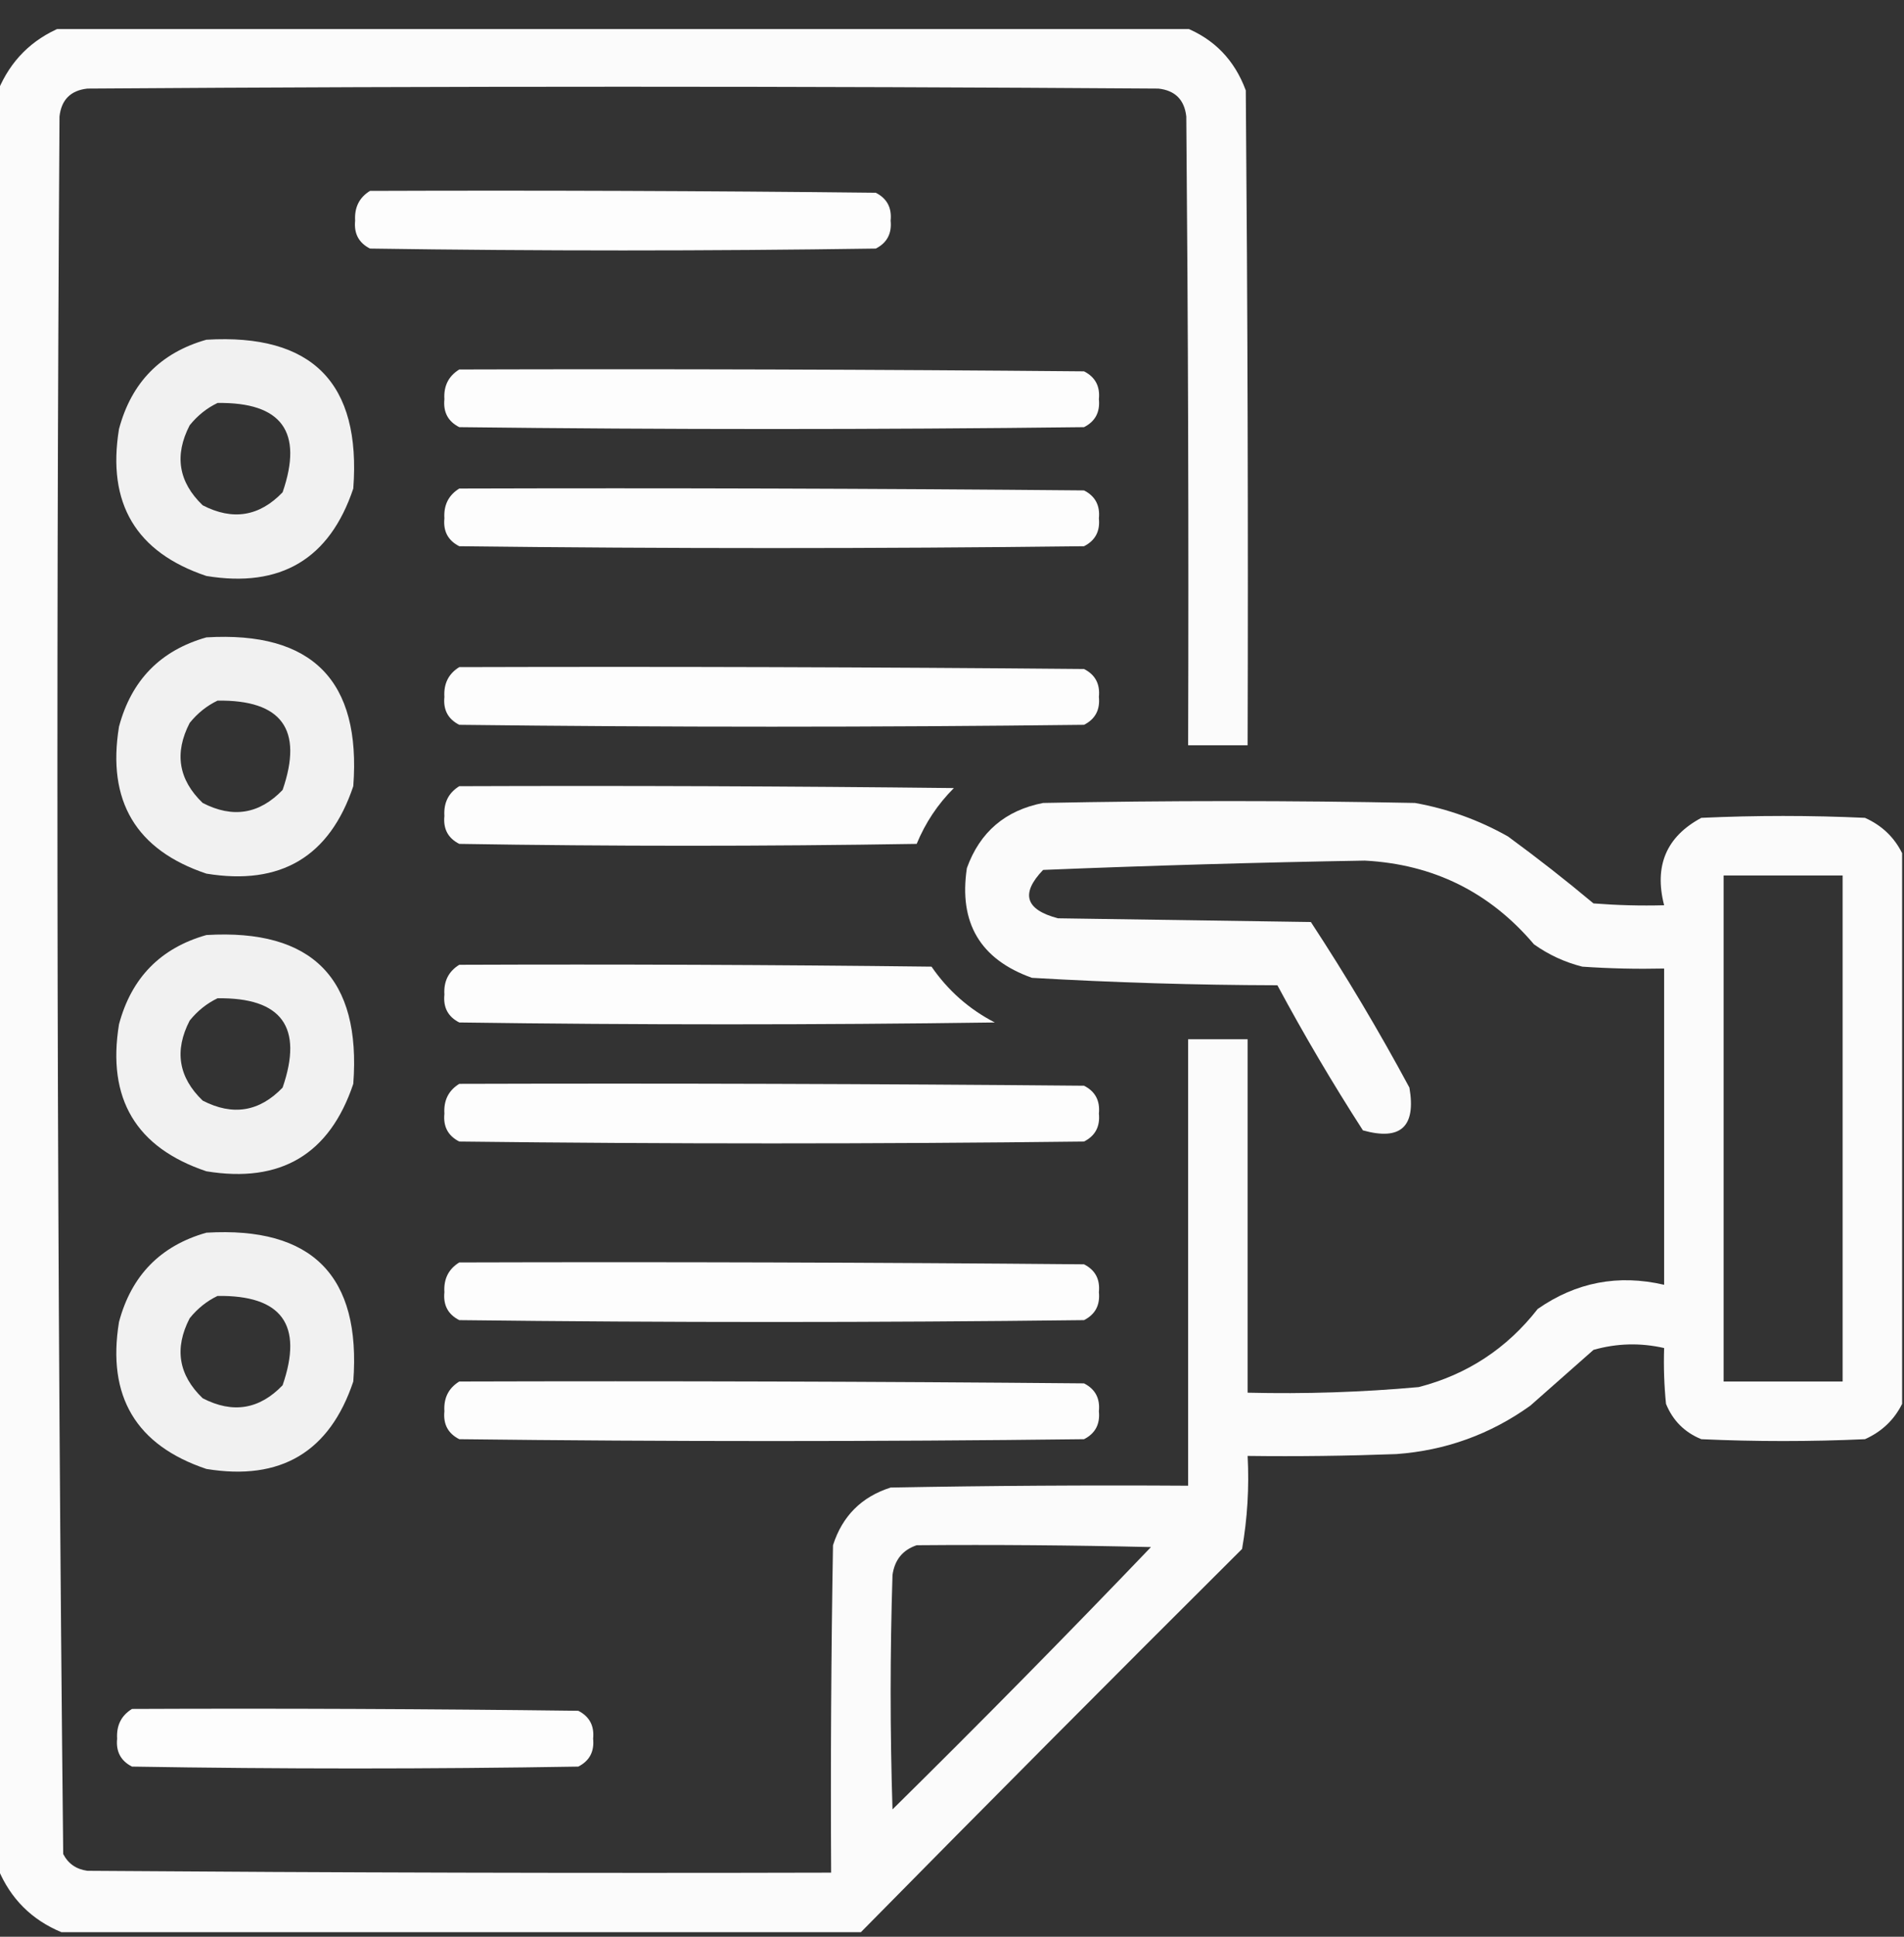
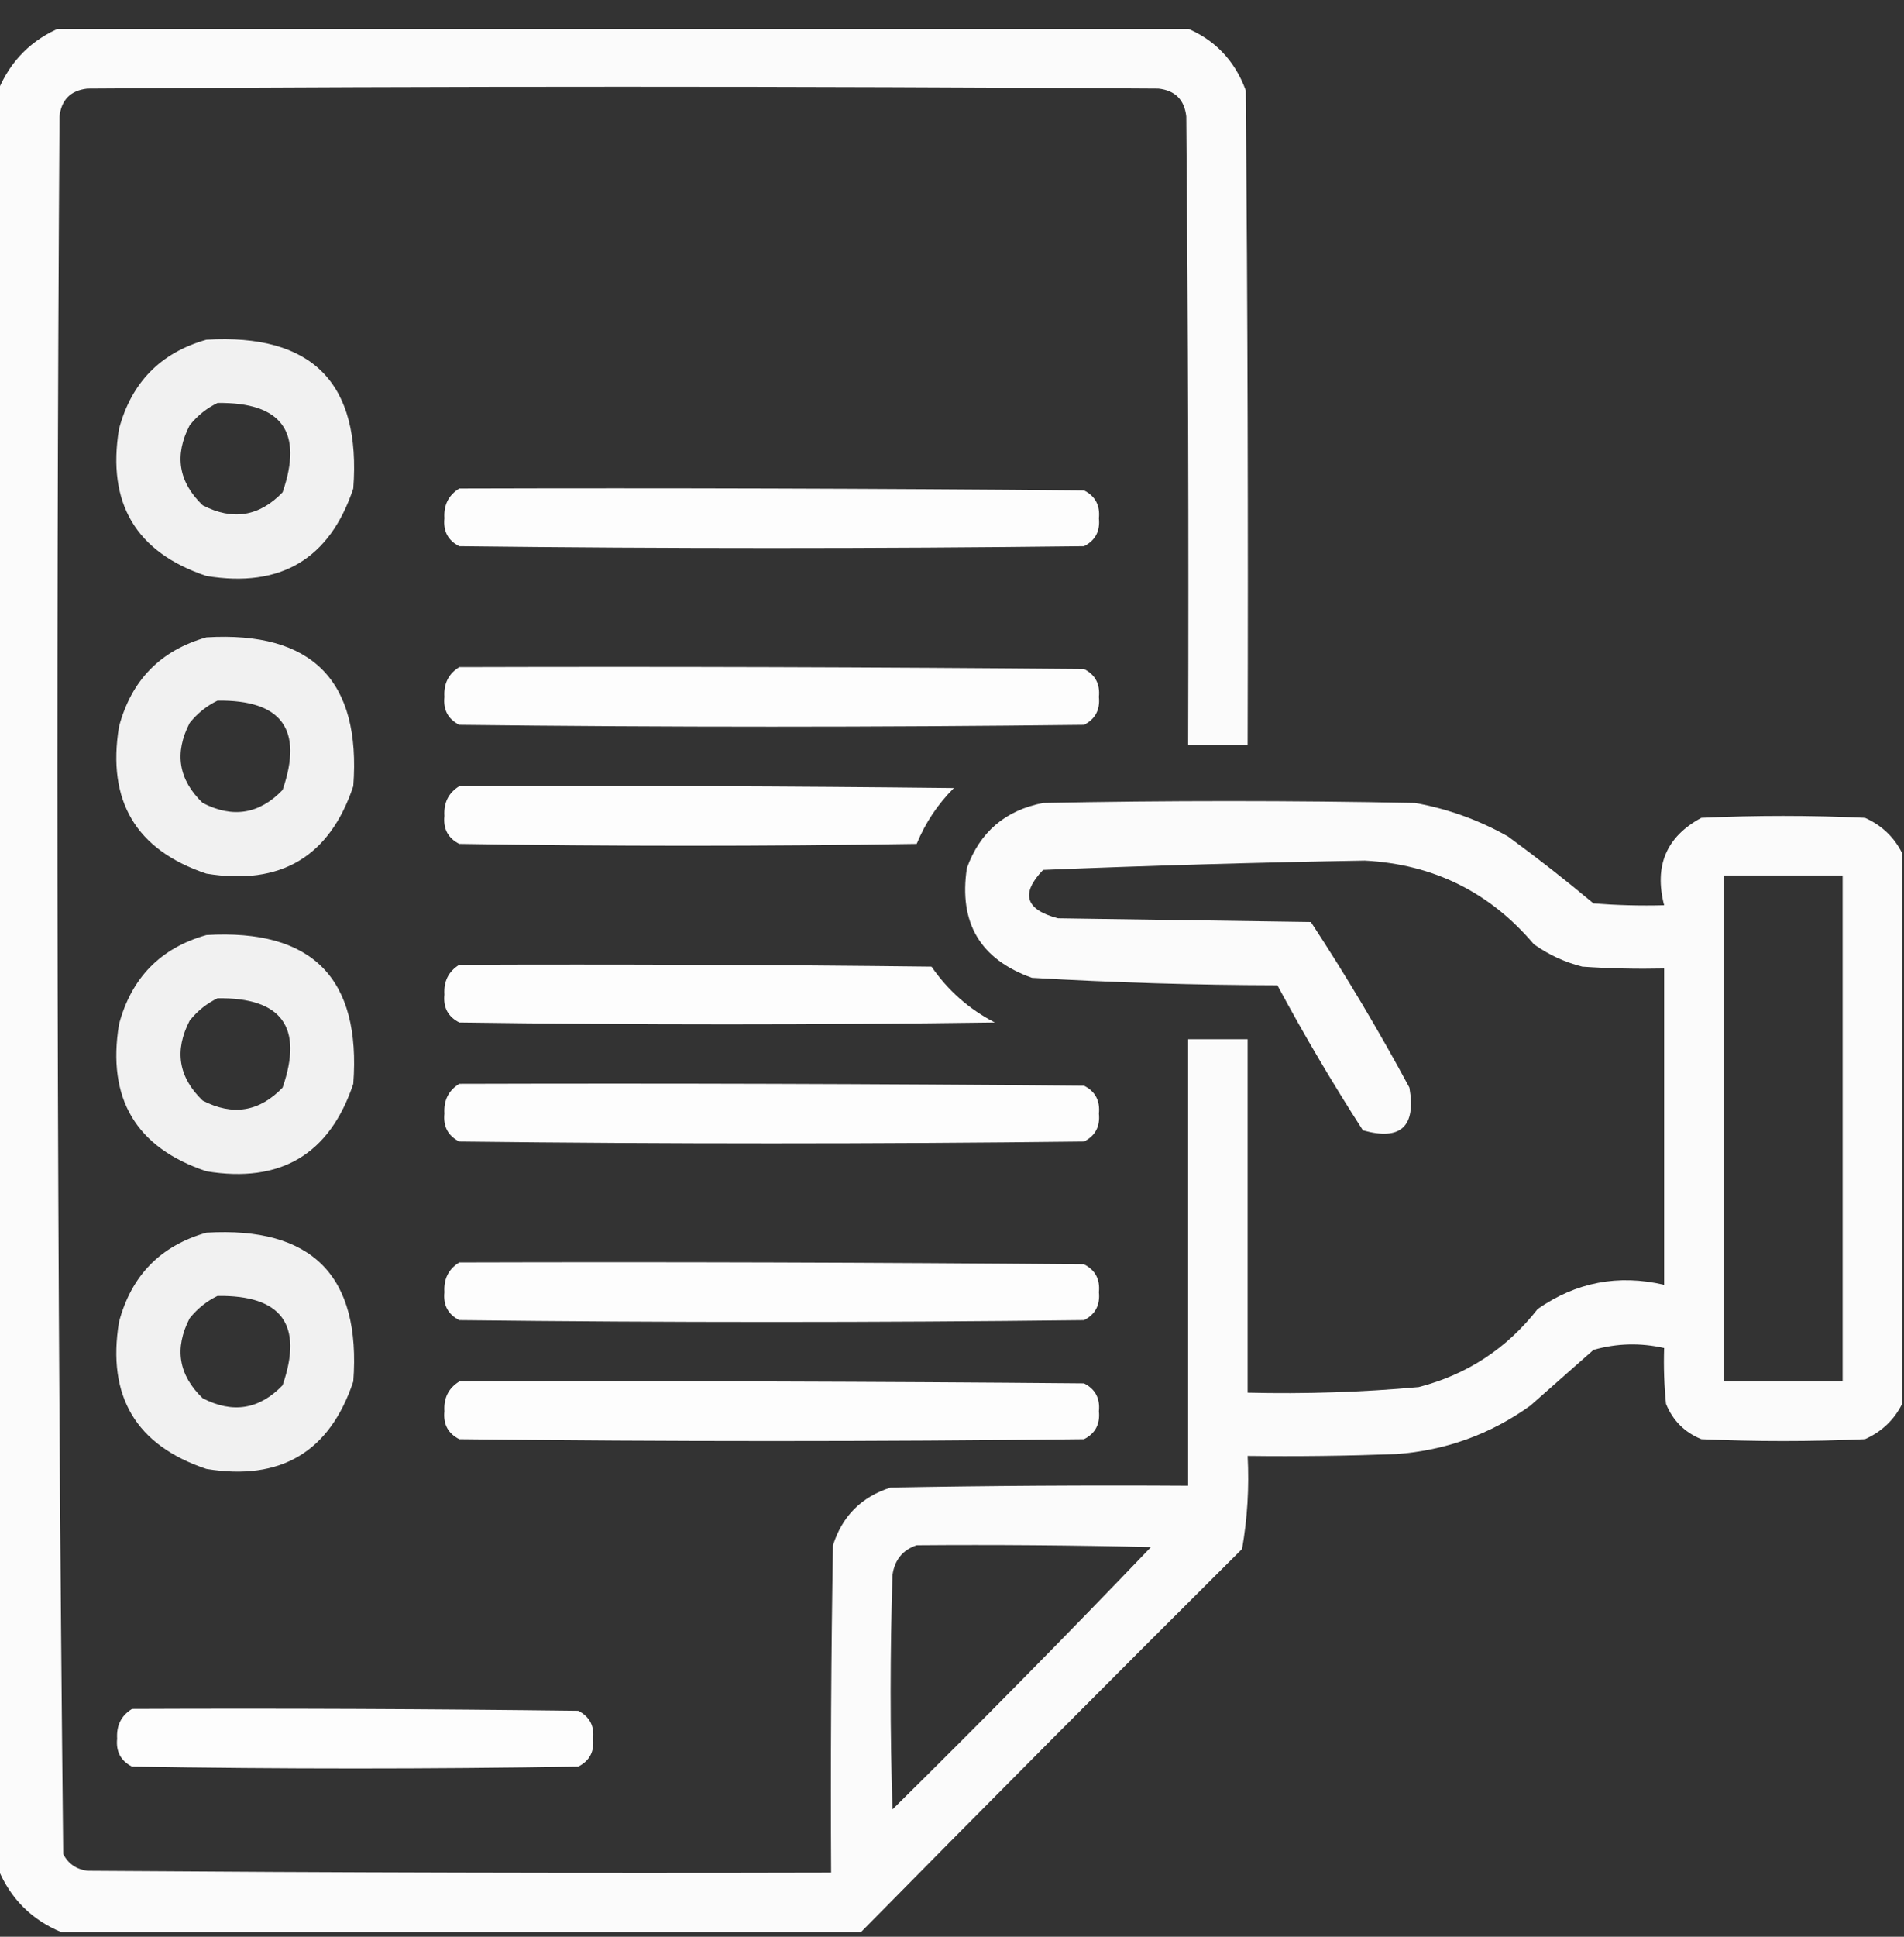
<svg xmlns="http://www.w3.org/2000/svg" width="60" height="61" viewBox="0 0 60 61" fill="none">
  <rect x="0" y="0" width="60" height="61" fill="#333333" stroke="none" />
  <g clip-path="url(#clip0_605_2)">
    <path opacity="0.978" fill-rule="evenodd" clip-rule="evenodd" d="M1.934 0.856C13.73 0.856 25.527 0.856 37.324 0.856C38.26 1.225 38.904 1.889 39.258 2.848C39.316 9.723 39.336 16.598 39.316 23.473C38.691 23.473 38.066 23.473 37.441 23.473C37.461 16.872 37.441 10.27 37.383 3.669C37.324 3.141 37.031 2.848 36.504 2.79C25.254 2.712 14.004 2.712 2.754 2.79C2.227 2.848 1.934 3.141 1.875 3.669C1.758 21.917 1.797 40.16 1.992 58.395C2.149 58.699 2.403 58.875 2.754 58.923C10.566 58.981 18.379 59.001 26.191 58.981C26.172 55.544 26.191 52.106 26.25 48.669C26.543 47.751 27.148 47.145 28.066 46.852C31.191 46.794 34.316 46.774 37.441 46.794C37.441 42.106 37.441 37.419 37.441 32.731C38.066 32.731 38.691 32.731 39.316 32.731C39.316 36.442 39.316 40.153 39.316 43.864C41.118 43.908 42.915 43.85 44.707 43.688C46.235 43.293 47.485 42.473 48.457 41.227C49.668 40.384 50.996 40.13 52.441 40.466C52.441 37.145 52.441 33.825 52.441 30.505C51.581 30.524 50.722 30.505 49.863 30.446C49.31 30.306 48.802 30.072 48.34 29.743C46.946 28.099 45.169 27.22 43.008 27.106C39.623 27.164 36.245 27.262 32.871 27.399C32.154 28.145 32.31 28.653 33.34 28.923C35.996 28.962 38.652 29.001 41.309 29.04C42.417 30.73 43.453 32.468 44.414 34.255C44.628 35.486 44.14 35.935 42.949 35.602C41.992 34.117 41.093 32.594 40.254 31.032C37.671 31.026 35.093 30.947 32.52 30.798C30.891 30.218 30.208 29.066 30.469 27.341C30.878 26.207 31.678 25.523 32.871 25.29C36.777 25.212 40.684 25.212 44.59 25.29C45.626 25.476 46.602 25.827 47.52 26.345C48.444 27.021 49.342 27.724 50.215 28.454C50.956 28.512 51.698 28.532 52.441 28.512C52.121 27.268 52.512 26.35 53.613 25.759C55.332 25.68 57.051 25.68 58.77 25.759C59.299 25.995 59.69 26.367 59.941 26.872C59.941 32.653 59.941 38.434 59.941 44.216C59.69 44.721 59.299 45.092 58.77 45.329C57.051 45.407 55.332 45.407 53.613 45.329C53.086 45.114 52.715 44.743 52.5 44.216C52.441 43.631 52.422 43.045 52.441 42.458C51.693 42.288 50.95 42.307 50.215 42.516C49.551 43.102 48.887 43.688 48.223 44.274C46.964 45.176 45.557 45.684 44.004 45.798C42.442 45.856 40.879 45.876 39.316 45.856C39.368 46.846 39.309 47.822 39.141 48.786C35.107 52.8 31.103 56.824 27.129 60.856C18.73 60.856 10.332 60.856 1.934 60.856C0.996 60.466 0.332 59.801 -0.059 58.864C-0.059 40.192 -0.059 21.52 -0.059 2.848C0.332 1.911 0.996 1.247 1.934 0.856ZM54.316 27.575C55.566 27.575 56.816 27.575 58.066 27.575C58.066 32.887 58.066 38.2 58.066 43.512C56.816 43.512 55.566 43.512 54.316 43.512C54.316 38.2 54.316 32.887 54.316 27.575ZM28.887 48.669C31.348 48.649 33.809 48.669 36.27 48.727C33.597 51.517 30.882 54.271 28.125 56.989C28.047 54.528 28.047 52.067 28.125 49.606C28.192 49.13 28.446 48.817 28.887 48.669Z" fill="white" />
-     <path opacity="0.989" fill-rule="evenodd" clip-rule="evenodd" d="M11.66 6.012C16.973 5.993 22.285 6.012 27.598 6.071C27.951 6.25 28.107 6.543 28.066 6.95C28.107 7.357 27.951 7.65 27.598 7.829C22.285 7.907 16.973 7.907 11.66 7.829C11.307 7.65 11.15 7.357 11.191 6.95C11.166 6.532 11.322 6.22 11.66 6.012Z" fill="white" />
    <path opacity="0.93" fill-rule="evenodd" clip-rule="evenodd" d="M6.504 10.7C9.84 10.501 11.383 12.063 11.133 15.387C10.388 17.607 8.845 18.525 6.504 18.141C4.285 17.397 3.367 15.854 3.75 13.512C4.141 12.047 5.059 11.109 6.504 10.7ZM6.855 12.692C6.517 12.854 6.224 13.088 5.977 13.395C5.487 14.342 5.624 15.182 6.387 15.915C7.334 16.404 8.174 16.268 8.906 15.505C9.562 13.601 8.879 12.664 6.855 12.692Z" fill="white" />
-     <path opacity="0.991" fill-rule="evenodd" clip-rule="evenodd" d="M14.473 11.637C21.035 11.618 27.598 11.637 34.16 11.696C34.514 11.875 34.67 12.168 34.629 12.575C34.67 12.982 34.514 13.275 34.16 13.454C27.598 13.532 21.035 13.532 14.473 13.454C14.119 13.275 13.963 12.982 14.004 12.575C13.978 12.157 14.135 11.845 14.473 11.637Z" fill="white" />
    <path opacity="0.991" fill-rule="evenodd" clip-rule="evenodd" d="M14.473 15.387C21.035 15.368 27.598 15.387 34.16 15.446C34.514 15.625 34.67 15.918 34.629 16.325C34.67 16.732 34.514 17.025 34.16 17.204C27.598 17.282 21.035 17.282 14.473 17.204C14.119 17.025 13.963 16.732 14.004 16.325C13.978 15.907 14.135 15.595 14.473 15.387Z" fill="white" />
    <path opacity="0.93" fill-rule="evenodd" clip-rule="evenodd" d="M6.504 20.075C9.84 19.876 11.383 21.438 11.133 24.762C10.388 26.982 8.845 27.9 6.504 27.516C4.285 26.772 3.367 25.229 3.75 22.887C4.141 21.422 5.059 20.484 6.504 20.075ZM6.855 22.067C8.879 22.039 9.562 22.976 8.906 24.88C8.174 25.643 7.334 25.779 6.387 25.29C5.624 24.557 5.487 23.717 5.977 22.77C6.224 22.463 6.517 22.229 6.855 22.067Z" fill="white" />
    <path opacity="0.991" fill-rule="evenodd" clip-rule="evenodd" d="M14.473 21.012C21.035 20.993 27.598 21.012 34.16 21.071C34.514 21.25 34.67 21.543 34.629 21.95C34.67 22.357 34.514 22.65 34.16 22.829C27.598 22.907 21.035 22.907 14.473 22.829C14.119 22.65 13.963 22.357 14.004 21.95C13.978 21.532 14.135 21.22 14.473 21.012Z" fill="white" />
    <path opacity="0.989" fill-rule="evenodd" clip-rule="evenodd" d="M14.473 24.762C19.668 24.743 24.863 24.762 30.059 24.821C29.55 25.33 29.16 25.916 28.887 26.579C24.082 26.657 19.277 26.657 14.473 26.579C14.119 26.4 13.963 26.107 14.004 25.7C13.978 25.282 14.135 24.97 14.473 24.762Z" fill="white" />
    <path opacity="0.93" fill-rule="evenodd" clip-rule="evenodd" d="M6.504 29.45C9.84 29.251 11.383 30.813 11.133 34.137C10.388 36.357 8.845 37.275 6.504 36.891C4.285 36.147 3.367 34.604 3.75 32.262C4.141 30.797 5.059 29.859 6.504 29.45ZM6.855 31.442C6.517 31.604 6.224 31.838 5.977 32.145C5.487 33.092 5.624 33.932 6.387 34.665C7.334 35.154 8.174 35.018 8.906 34.255C9.562 32.351 8.879 31.414 6.855 31.442Z" fill="white" />
    <path opacity="0.987" fill-rule="evenodd" clip-rule="evenodd" d="M14.473 30.387C19.434 30.368 24.395 30.387 29.355 30.446C29.875 31.2 30.538 31.785 31.348 32.204C25.723 32.282 20.098 32.282 14.473 32.204C14.119 32.025 13.963 31.732 14.004 31.325C13.978 30.907 14.135 30.595 14.473 30.387Z" fill="white" />
    <path opacity="0.991" fill-rule="evenodd" clip-rule="evenodd" d="M14.473 34.137C21.035 34.118 27.598 34.137 34.16 34.196C34.514 34.375 34.67 34.668 34.629 35.075C34.67 35.482 34.514 35.775 34.16 35.954C27.598 36.032 21.035 36.032 14.473 35.954C14.119 35.775 13.963 35.482 14.004 35.075C13.978 34.657 14.135 34.345 14.473 34.137Z" fill="white" />
    <path opacity="0.93" fill-rule="evenodd" clip-rule="evenodd" d="M6.504 38.825C9.84 38.626 11.383 40.188 11.133 43.512C10.388 45.732 8.845 46.65 6.504 46.266C4.285 45.522 3.367 43.979 3.75 41.637C4.141 40.172 5.059 39.234 6.504 38.825ZM6.855 40.817C6.517 40.979 6.224 41.213 5.977 41.52C5.487 42.467 5.624 43.307 6.387 44.04C7.334 44.529 8.174 44.393 8.906 43.63C9.562 41.726 8.879 40.789 6.855 40.817Z" fill="white" />
    <path opacity="0.991" fill-rule="evenodd" clip-rule="evenodd" d="M14.473 39.762C21.035 39.743 27.598 39.762 34.16 39.821C34.514 40 34.67 40.293 34.629 40.7C34.67 41.107 34.514 41.4 34.16 41.579C27.598 41.657 21.035 41.657 14.473 41.579C14.119 41.4 13.963 41.107 14.004 40.7C13.978 40.282 14.135 39.97 14.473 39.762Z" fill="white" />
    <path opacity="0.991" fill-rule="evenodd" clip-rule="evenodd" d="M14.473 43.512C21.035 43.493 27.598 43.512 34.16 43.571C34.514 43.75 34.67 44.043 34.629 44.45C34.67 44.857 34.514 45.15 34.16 45.329C27.598 45.407 21.035 45.407 14.473 45.329C14.119 45.15 13.963 44.857 14.004 44.45C13.978 44.032 14.135 43.72 14.473 43.512Z" fill="white" />
    <path opacity="0.988" fill-rule="evenodd" clip-rule="evenodd" d="M4.16 53.825C8.848 53.805 13.535 53.825 18.223 53.883C18.576 54.063 18.732 54.356 18.691 54.762C18.732 55.169 18.576 55.462 18.223 55.641C13.535 55.719 8.848 55.719 4.16 55.641C3.807 55.462 3.65 55.169 3.691 54.762C3.666 54.344 3.822 54.032 4.16 53.825Z" fill="white" />
  </g>
  <defs>
    <clipPath id="clip0_605_2">
      <rect width="60" height="60" fill="white" transform="translate(0 0.915)" />
    </clipPath>
  </defs>
</svg>